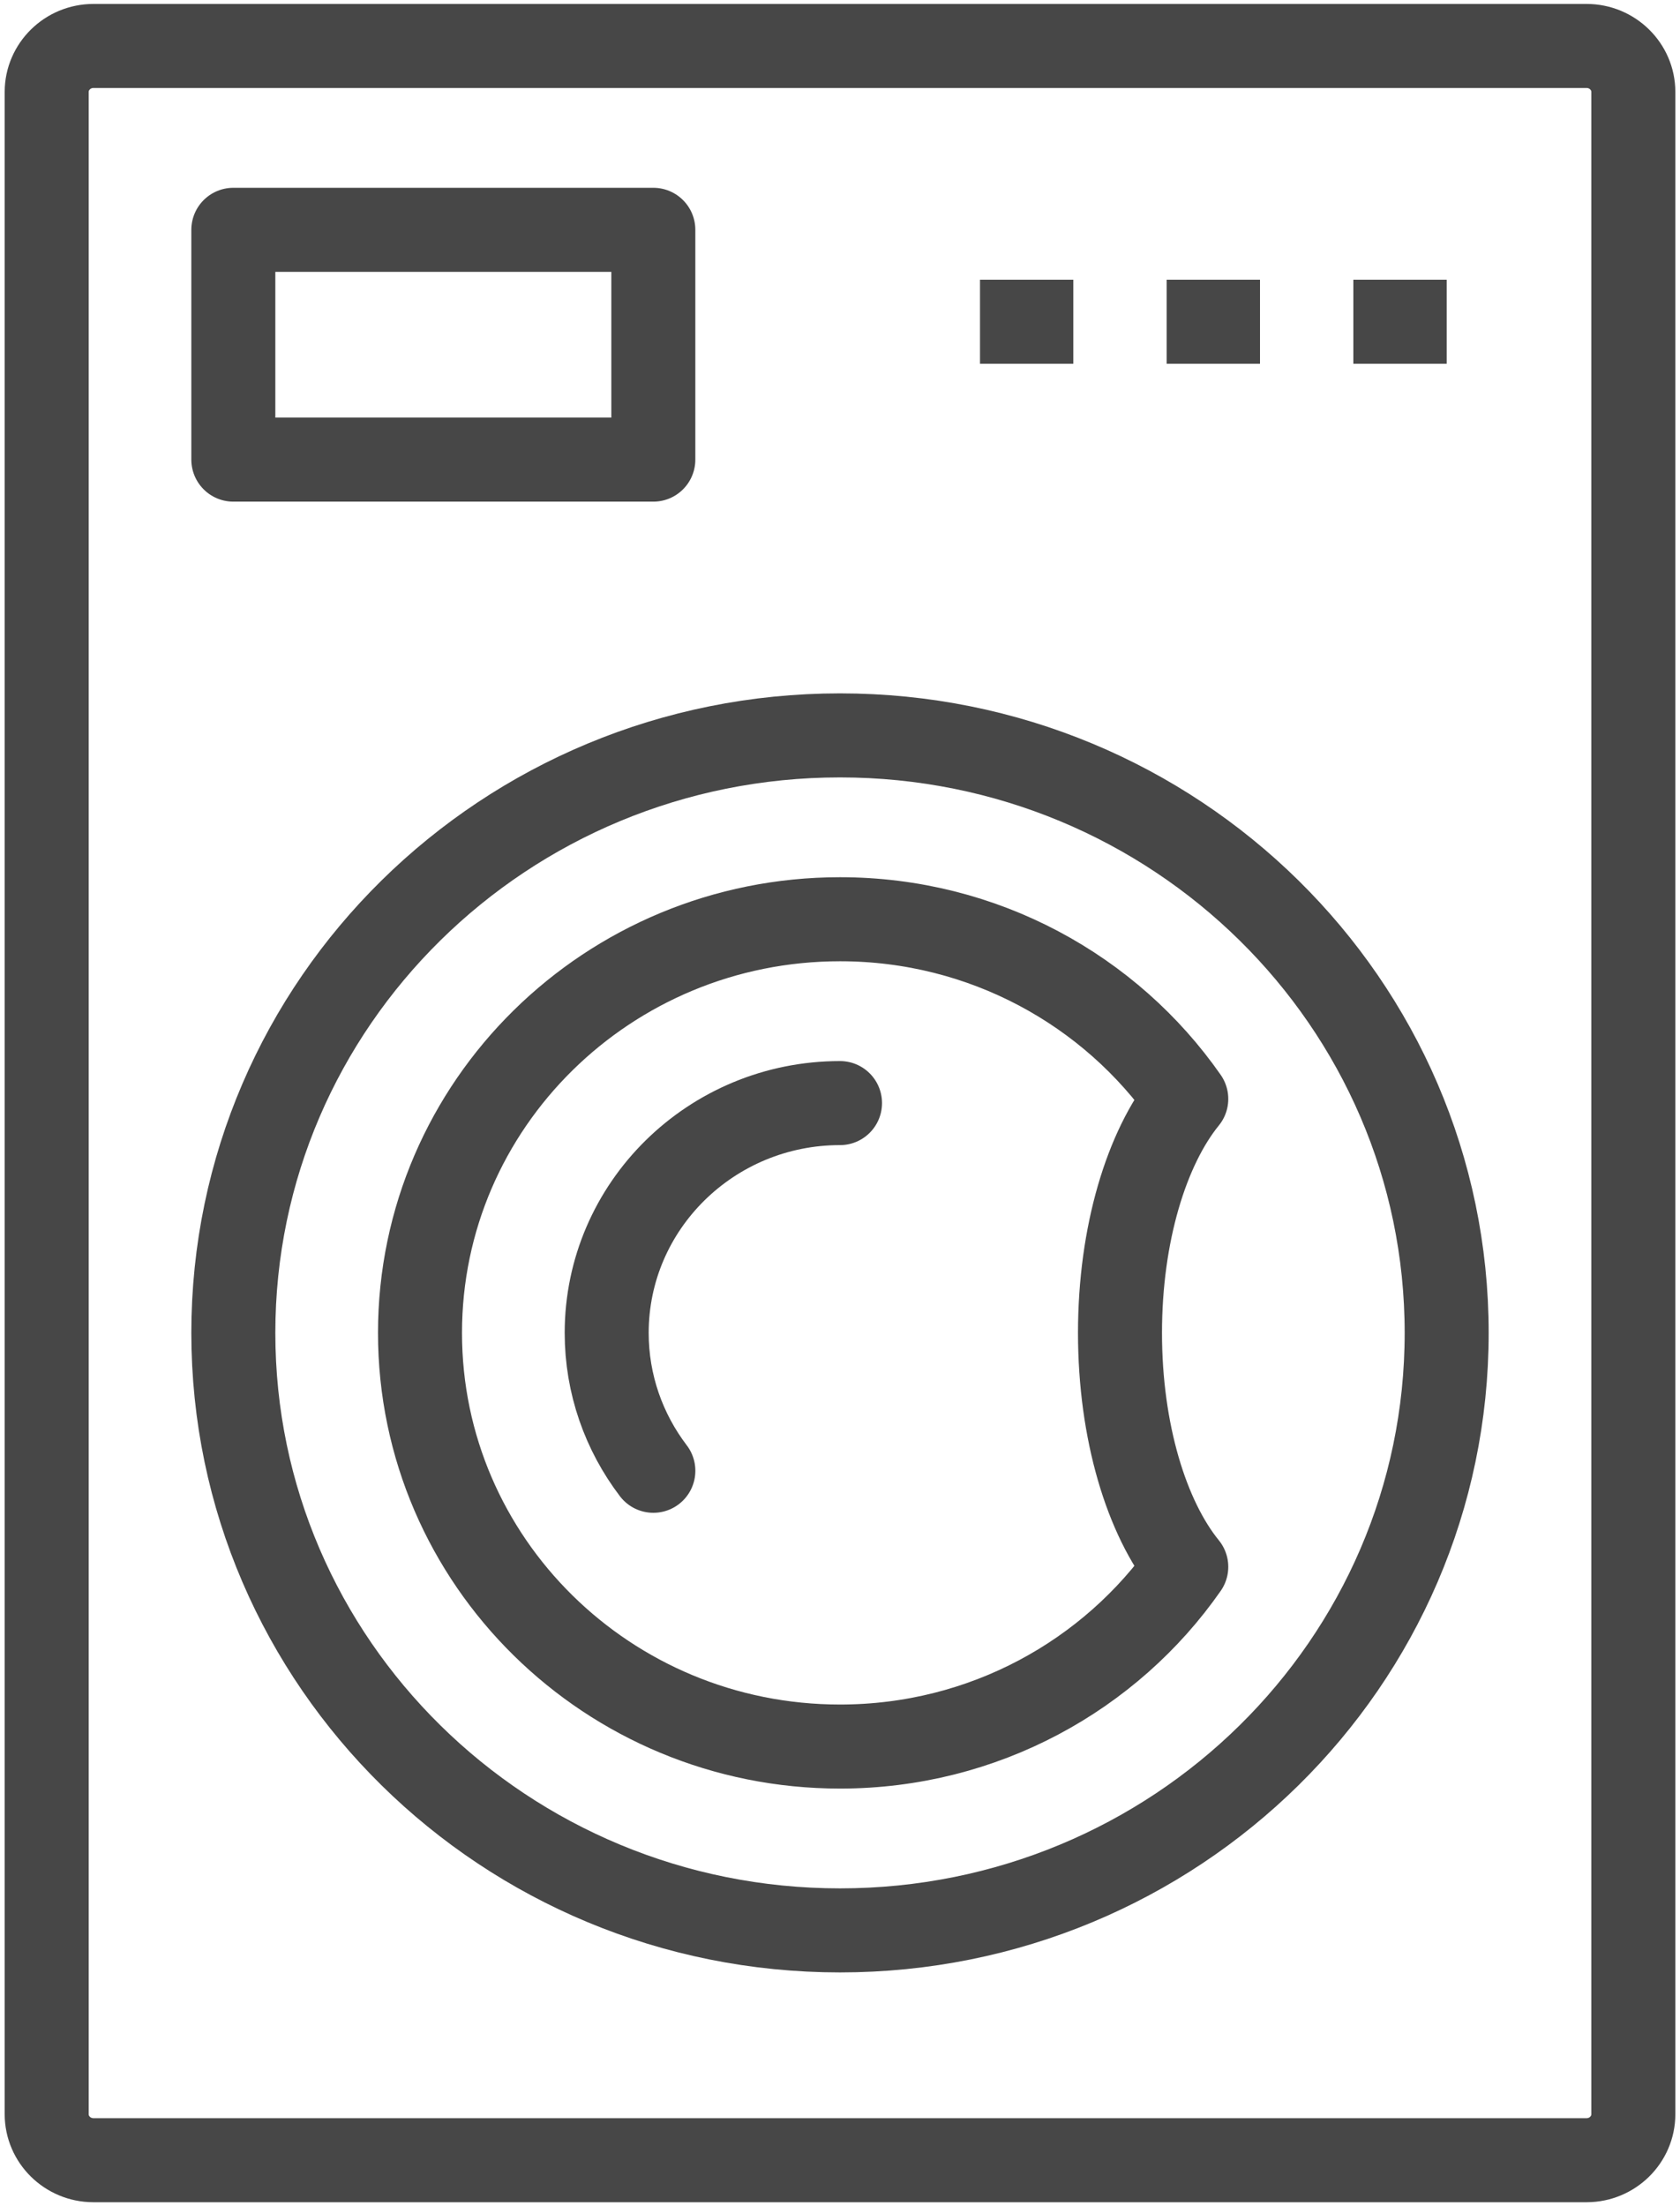
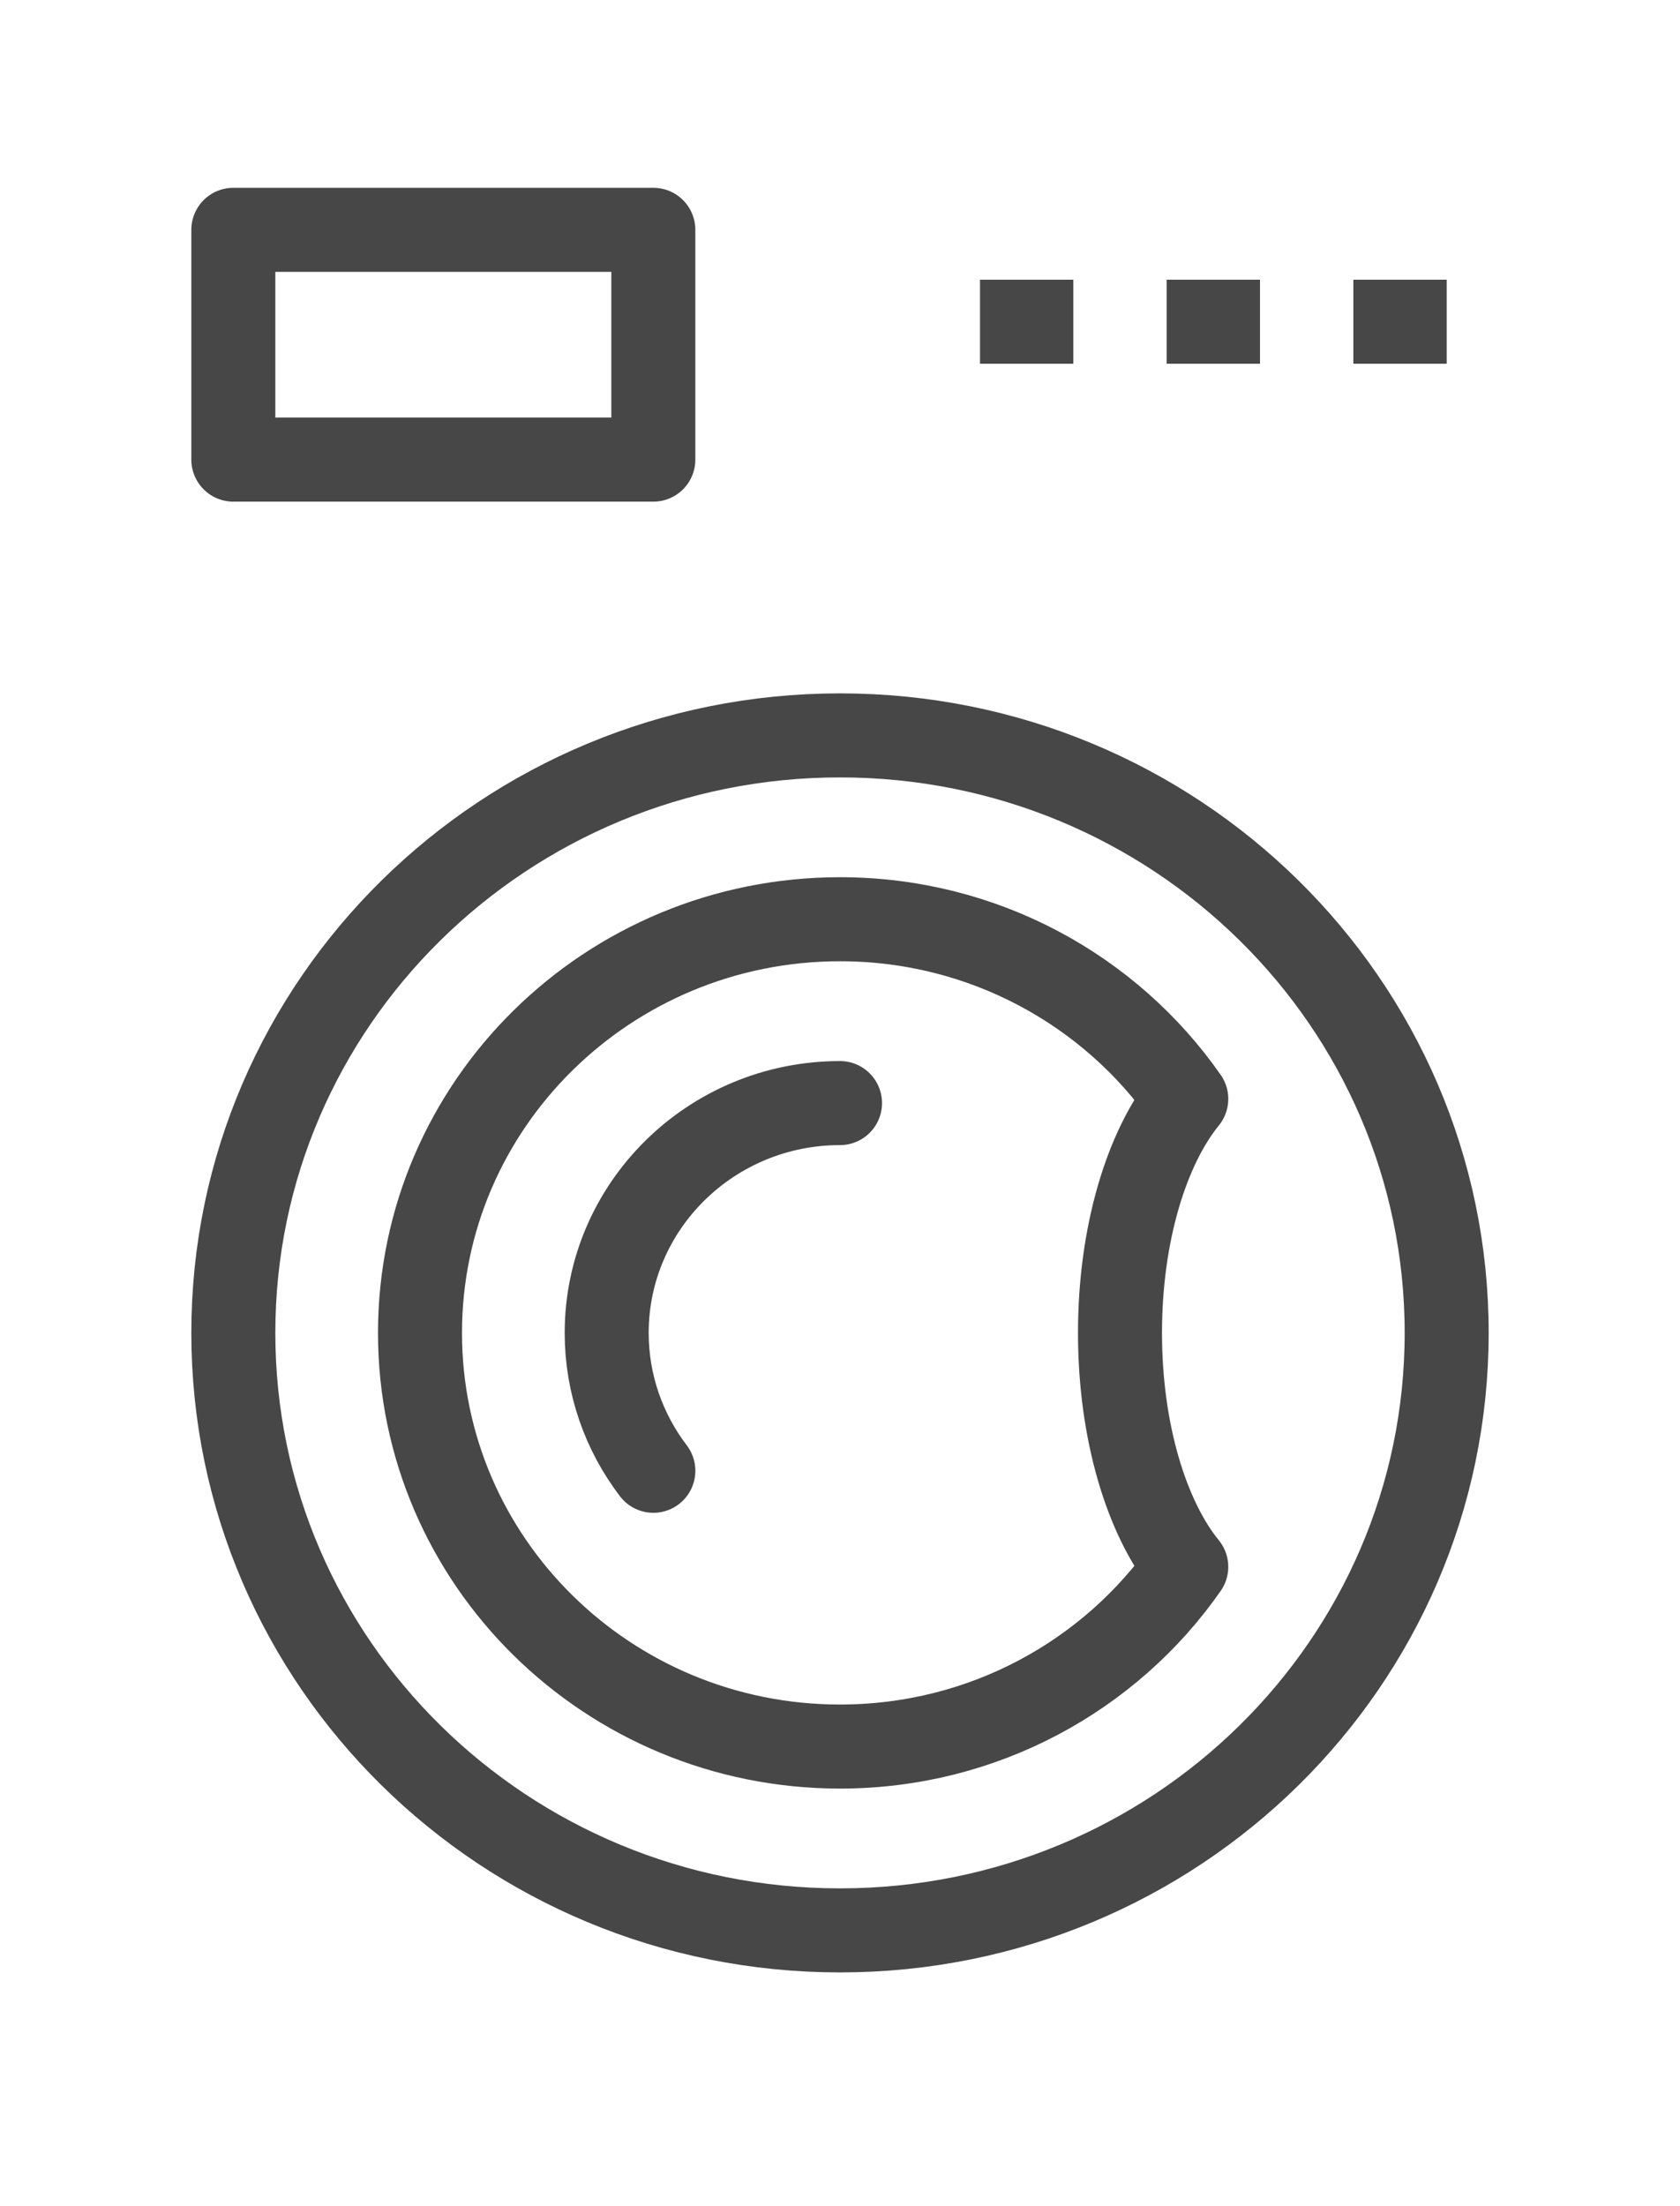
<svg xmlns="http://www.w3.org/2000/svg" width="80" height="105" viewBox="0 0 80 105" fill="none">
-   <path d="M75.556 102.812H4.445C3.223 102.812 2.223 101.828 2.223 100.625V4.375C2.223 3.172 3.223 2.188 4.445 2.188H75.556C76.778 2.188 77.778 3.172 77.778 4.375V100.625C77.778 101.828 76.778 102.812 75.556 102.812Z" stroke="#474747" stroke-width="4" stroke-miterlimit="10" stroke-linecap="round" stroke-linejoin="round" />
  <path d="M60 15.312H55.556" stroke="#474747" stroke-width="4" stroke-miterlimit="10" stroke-linejoin="round" />
  <path d="M68.89 15.312H64.445" stroke="#474747" stroke-width="4" stroke-miterlimit="10" stroke-linejoin="round" />
  <path d="M51.111 15.312H46.667" stroke="#474747" stroke-width="4" stroke-miterlimit="10" stroke-linejoin="round" />
  <path d="M40 91.875C55.955 91.875 68.889 79.143 68.889 63.438C68.889 47.732 55.955 35 40 35C24.045 35 11.111 47.732 11.111 63.438C11.111 79.143 24.045 91.875 40 91.875Z" stroke="#474747" stroke-width="4" stroke-miterlimit="10" stroke-linecap="round" stroke-linejoin="round" />
  <path d="M40 43.75C46.844 43.75 52.889 47.141 56.489 52.303C54.6 54.622 53.333 58.734 53.333 63.438C53.333 68.141 54.6 72.253 56.489 74.572C52.889 79.734 46.844 83.125 40 83.125C28.956 83.125 20 74.309 20 63.438C20 52.566 28.956 43.75 40 43.75Z" stroke="#474747" stroke-width="4" stroke-miterlimit="10" stroke-linecap="round" stroke-linejoin="round" />
  <path d="M31.111 10.938H11.111V21.875H31.111V10.938Z" stroke="#474747" stroke-width="4" stroke-miterlimit="10" stroke-linecap="round" stroke-linejoin="round" />
  <path d="M31.112 70C29.712 68.162 28.89 65.888 28.89 63.438C28.89 57.4 33.867 52.5 40.001 52.5" stroke="#474747" stroke-width="4" stroke-miterlimit="10" stroke-linecap="round" stroke-linejoin="round" />
</svg>